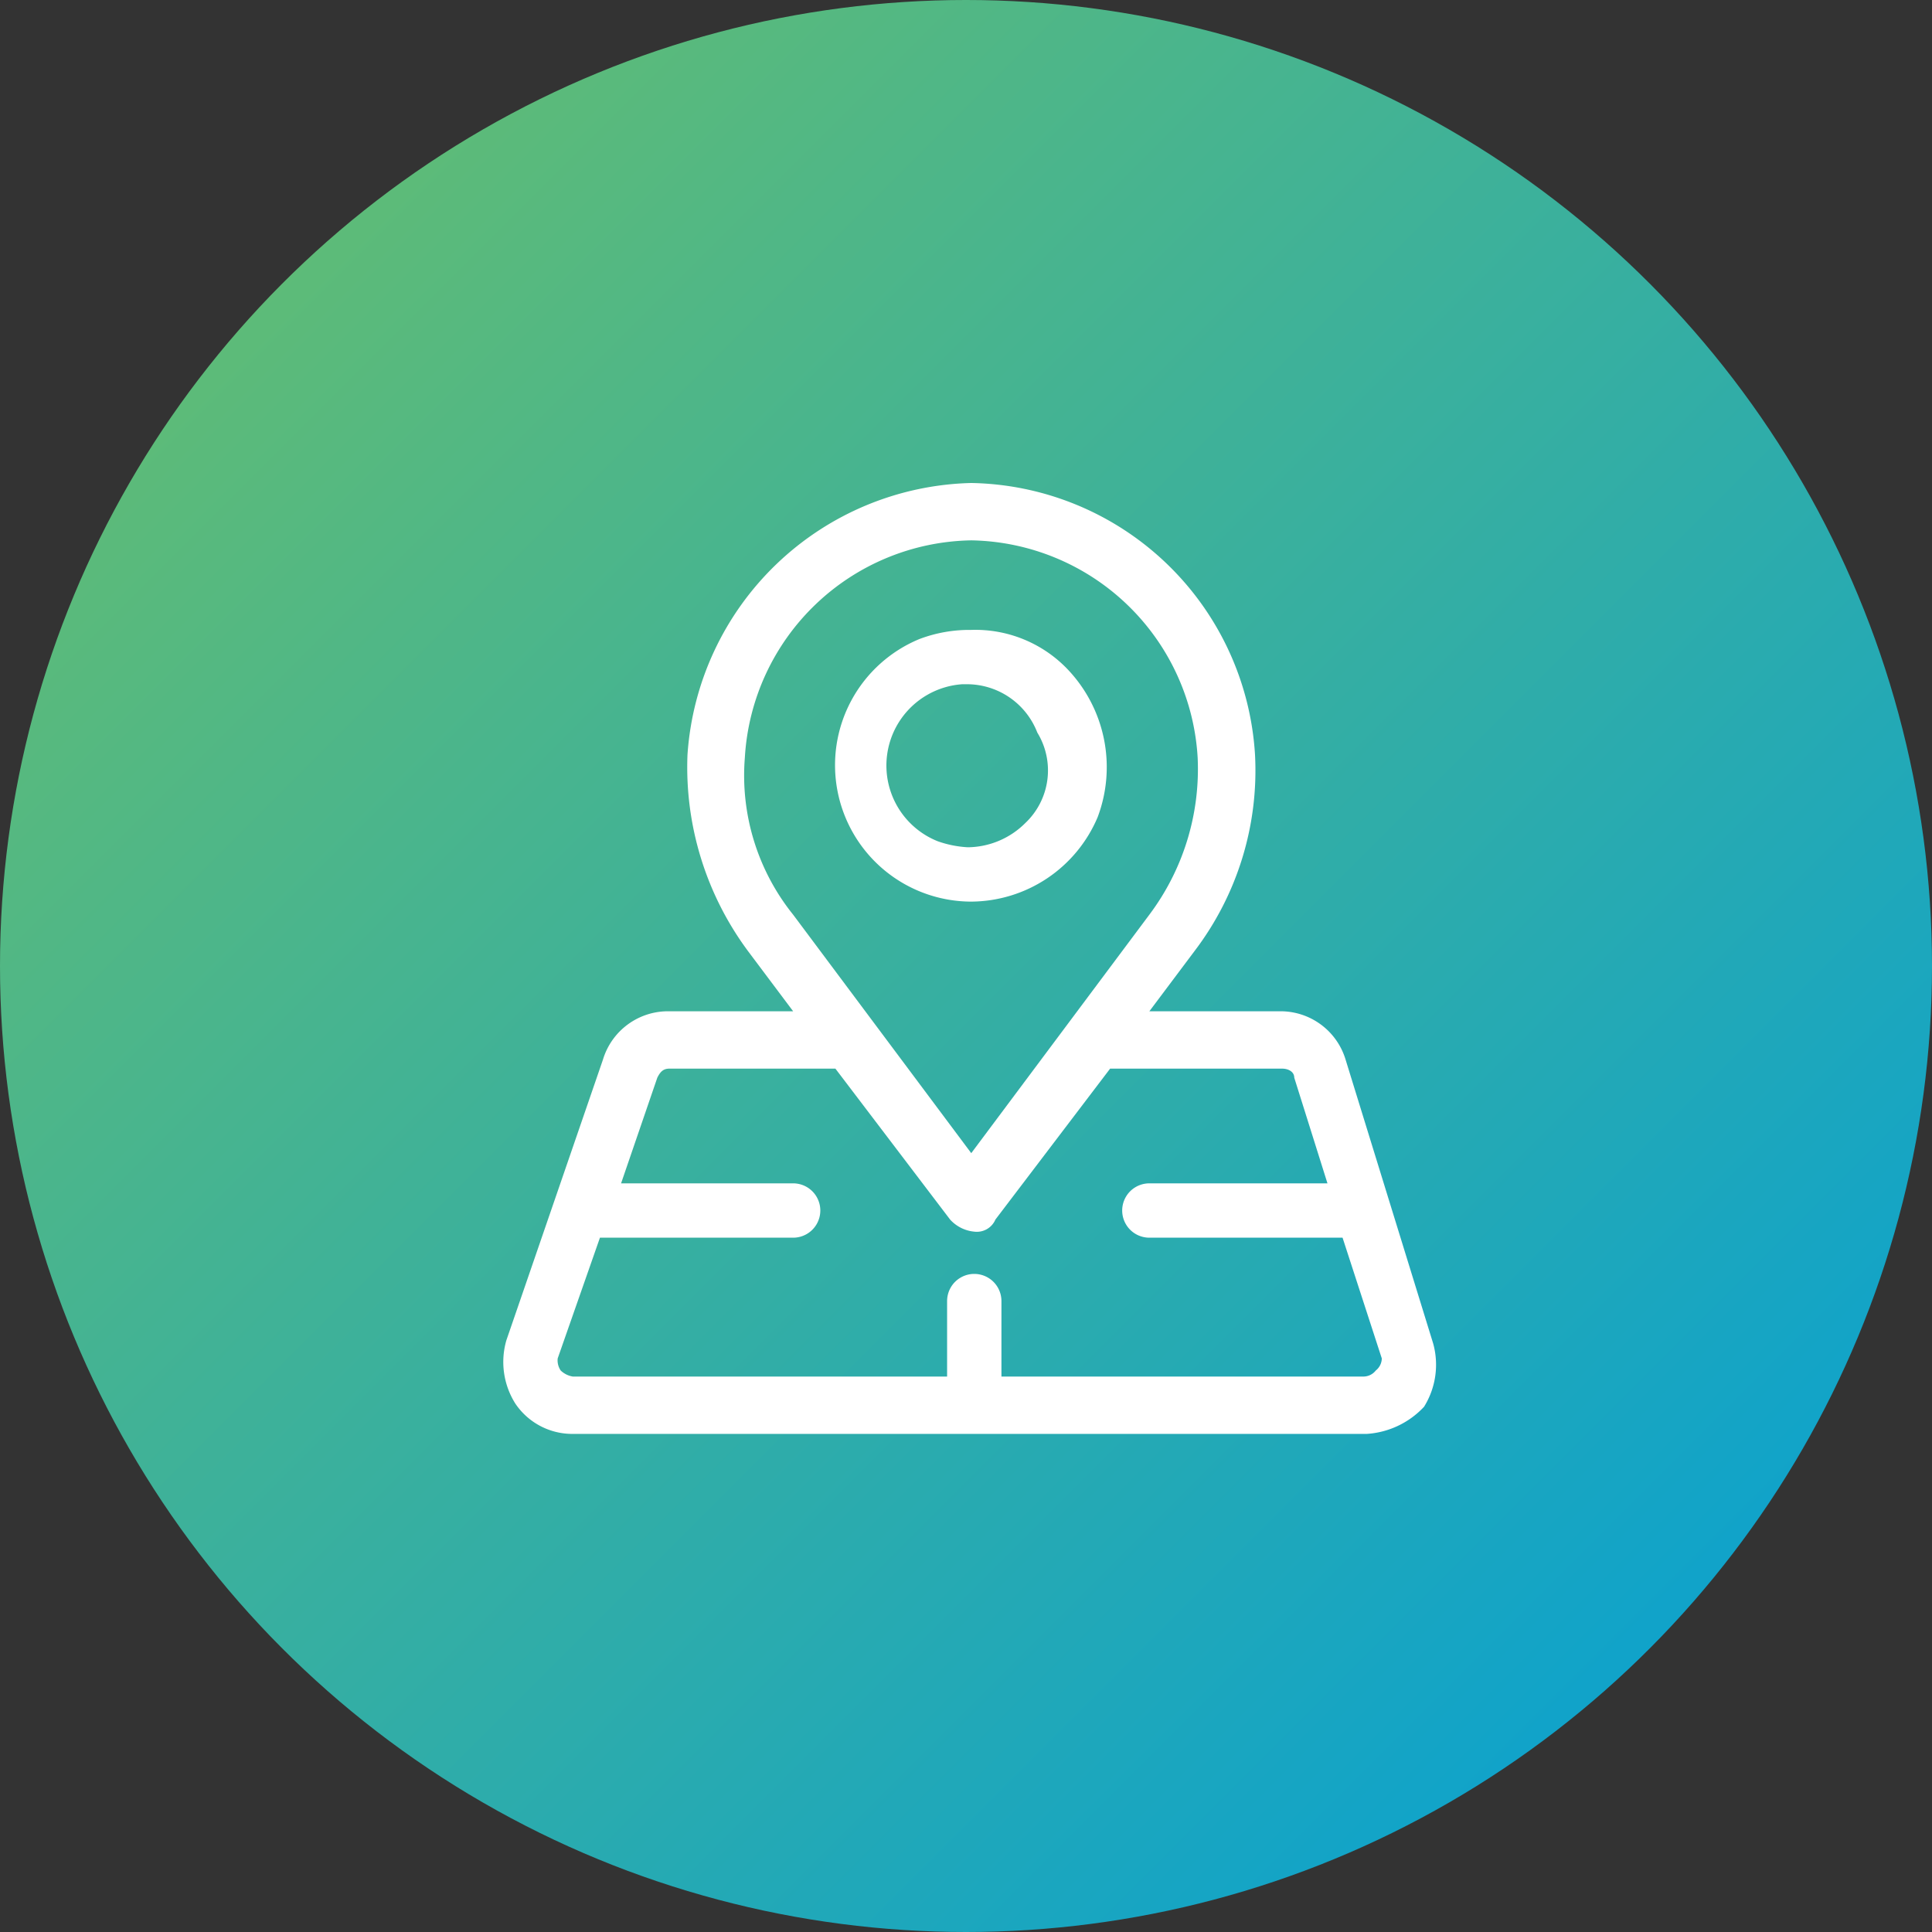
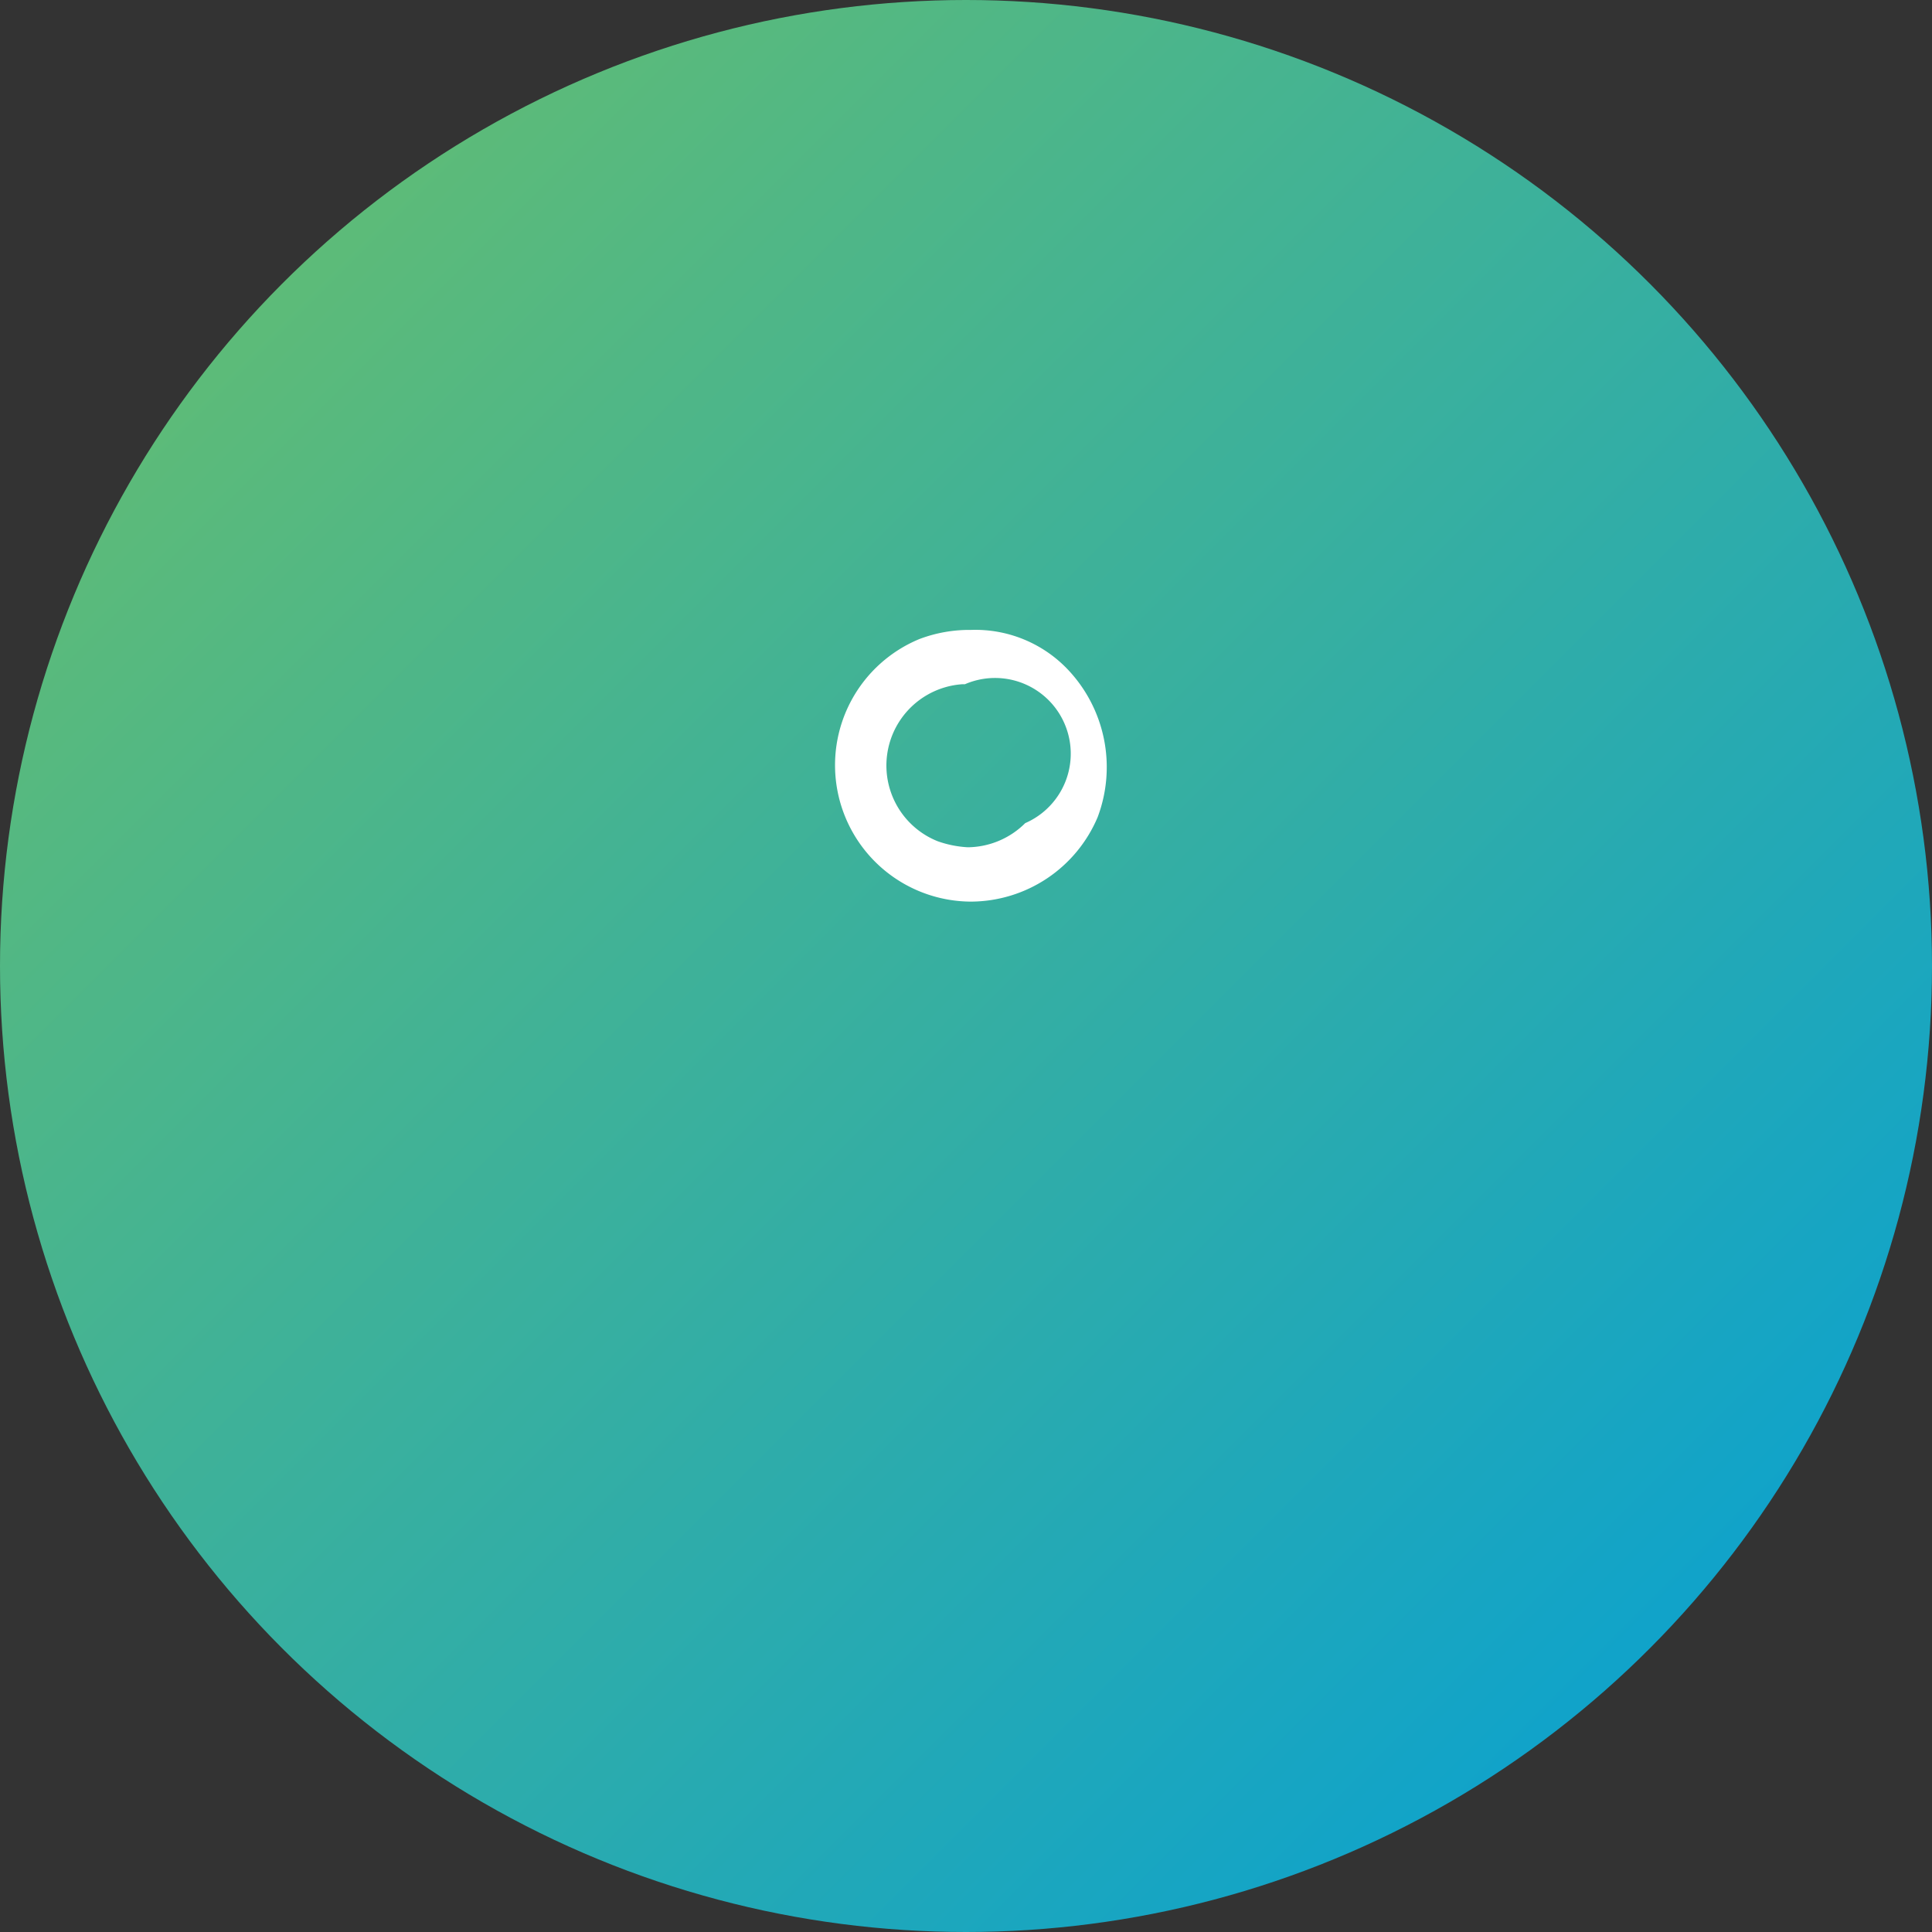
<svg xmlns="http://www.w3.org/2000/svg" width="64" height="64" viewBox="0 0 64 64">
  <rect x="0" y="0" width="64" height="64" fill="#333333" stroke="none" />
  <defs>
    <linearGradient id="linear-gradient" x2="1" y2="1" gradientUnits="objectBoundingBox">
      <stop offset="0" stop-color="#6dc067" />
      <stop offset="1" stop-color="#009edb" />
    </linearGradient>
  </defs>
  <g id="icon-atrasanas-vieta" transform="translate(-324 -402)">
    <circle id="Ellipse_17" data-name="Ellipse 17" cx="32" cy="32" r="32" transform="translate(324 402)" fill="url(#linear-gradient)" />
    <g id="loc" transform="translate(335.774 413.9)">
      <g id="Path_5299" transform="translate(-20.912 -9.233)">
-         <path id="Path_5305" data-name="Path 5305" d="M44.5,19.5a4.224,4.224,0,0,0-3.2-1.3,4.671,4.671,0,0,0-1.7.3,4.52,4.52,0,0,0,1.7,8.7h0a4.575,4.575,0,0,0,4.2-2.8A4.7,4.7,0,0,0,44.5,19.5Zm-1.4,5.1a2.732,2.732,0,0,1-1.9.8,3.553,3.553,0,0,1-1-.2A2.7,2.7,0,0,1,41,20h.1a2.5,2.5,0,0,1,2.4,1.6A2.4,2.4,0,0,1,43.1,24.6Z" fill="#fff" />
+         <path id="Path_5305" data-name="Path 5305" d="M44.5,19.5a4.224,4.224,0,0,0-3.2-1.3,4.671,4.671,0,0,0-1.7.3,4.52,4.52,0,0,0,1.7,8.7h0a4.575,4.575,0,0,0,4.2-2.8A4.7,4.7,0,0,0,44.5,19.5Zm-1.4,5.1a2.732,2.732,0,0,1-1.9.8,3.553,3.553,0,0,1-1-.2A2.7,2.7,0,0,1,41,20h.1A2.4,2.4,0,0,1,43.1,24.6Z" fill="#fff" />
      </g>
      <g id="Path_5300">
-         <path id="Path_5306" data-name="Path 5306" d="M35.7,32.6h0l-2.9-9.4a2.25,2.25,0,0,0-2.2-1.6H26.3l1.5-2a9.875,9.875,0,0,0,2-6.5,9.584,9.584,0,0,0-9.4-9,9.656,9.656,0,0,0-9.4,9,10.228,10.228,0,0,0,2,6.5l1.5,2H10.4a2.25,2.25,0,0,0-2.2,1.6L5,32.5a2.581,2.581,0,0,0,.3,2.1,2.276,2.276,0,0,0,1.9,1H33.5a2.842,2.842,0,0,0,1.9-.9A2.635,2.635,0,0,0,35.7,32.6ZM12.9,13.2A7.641,7.641,0,0,1,20.4,6a7.641,7.641,0,0,1,7.5,7.2,8.039,8.039,0,0,1-1.6,5.2l-5.9,7.9-5.9-7.9A7.36,7.36,0,0,1,12.9,13.2ZM33.8,33.5a.52.52,0,0,1-.4.2h-12V31.2a.9.9,0,0,0-1.8,0v2.5H7.2a.758.758,0,0,1-.4-.2.6.6,0,0,1-.1-.4l1.4-4h6.4a.9.9,0,0,0,0-1.8H8.8L10,23.8c.1-.2.2-.3.4-.3h5.5l3.8,5a1.234,1.234,0,0,0,.8.4.67.67,0,0,0,.7-.4l3.8-5h5.7c.2,0,.4.1.4.3l1.1,3.5H26.3a.9.9,0,0,0,0,1.8h6.4l1.3,4A.52.52,0,0,1,33.8,33.5Z" fill="#fff" />
-       </g>
+         </g>
    </g>
  </g>
</svg>